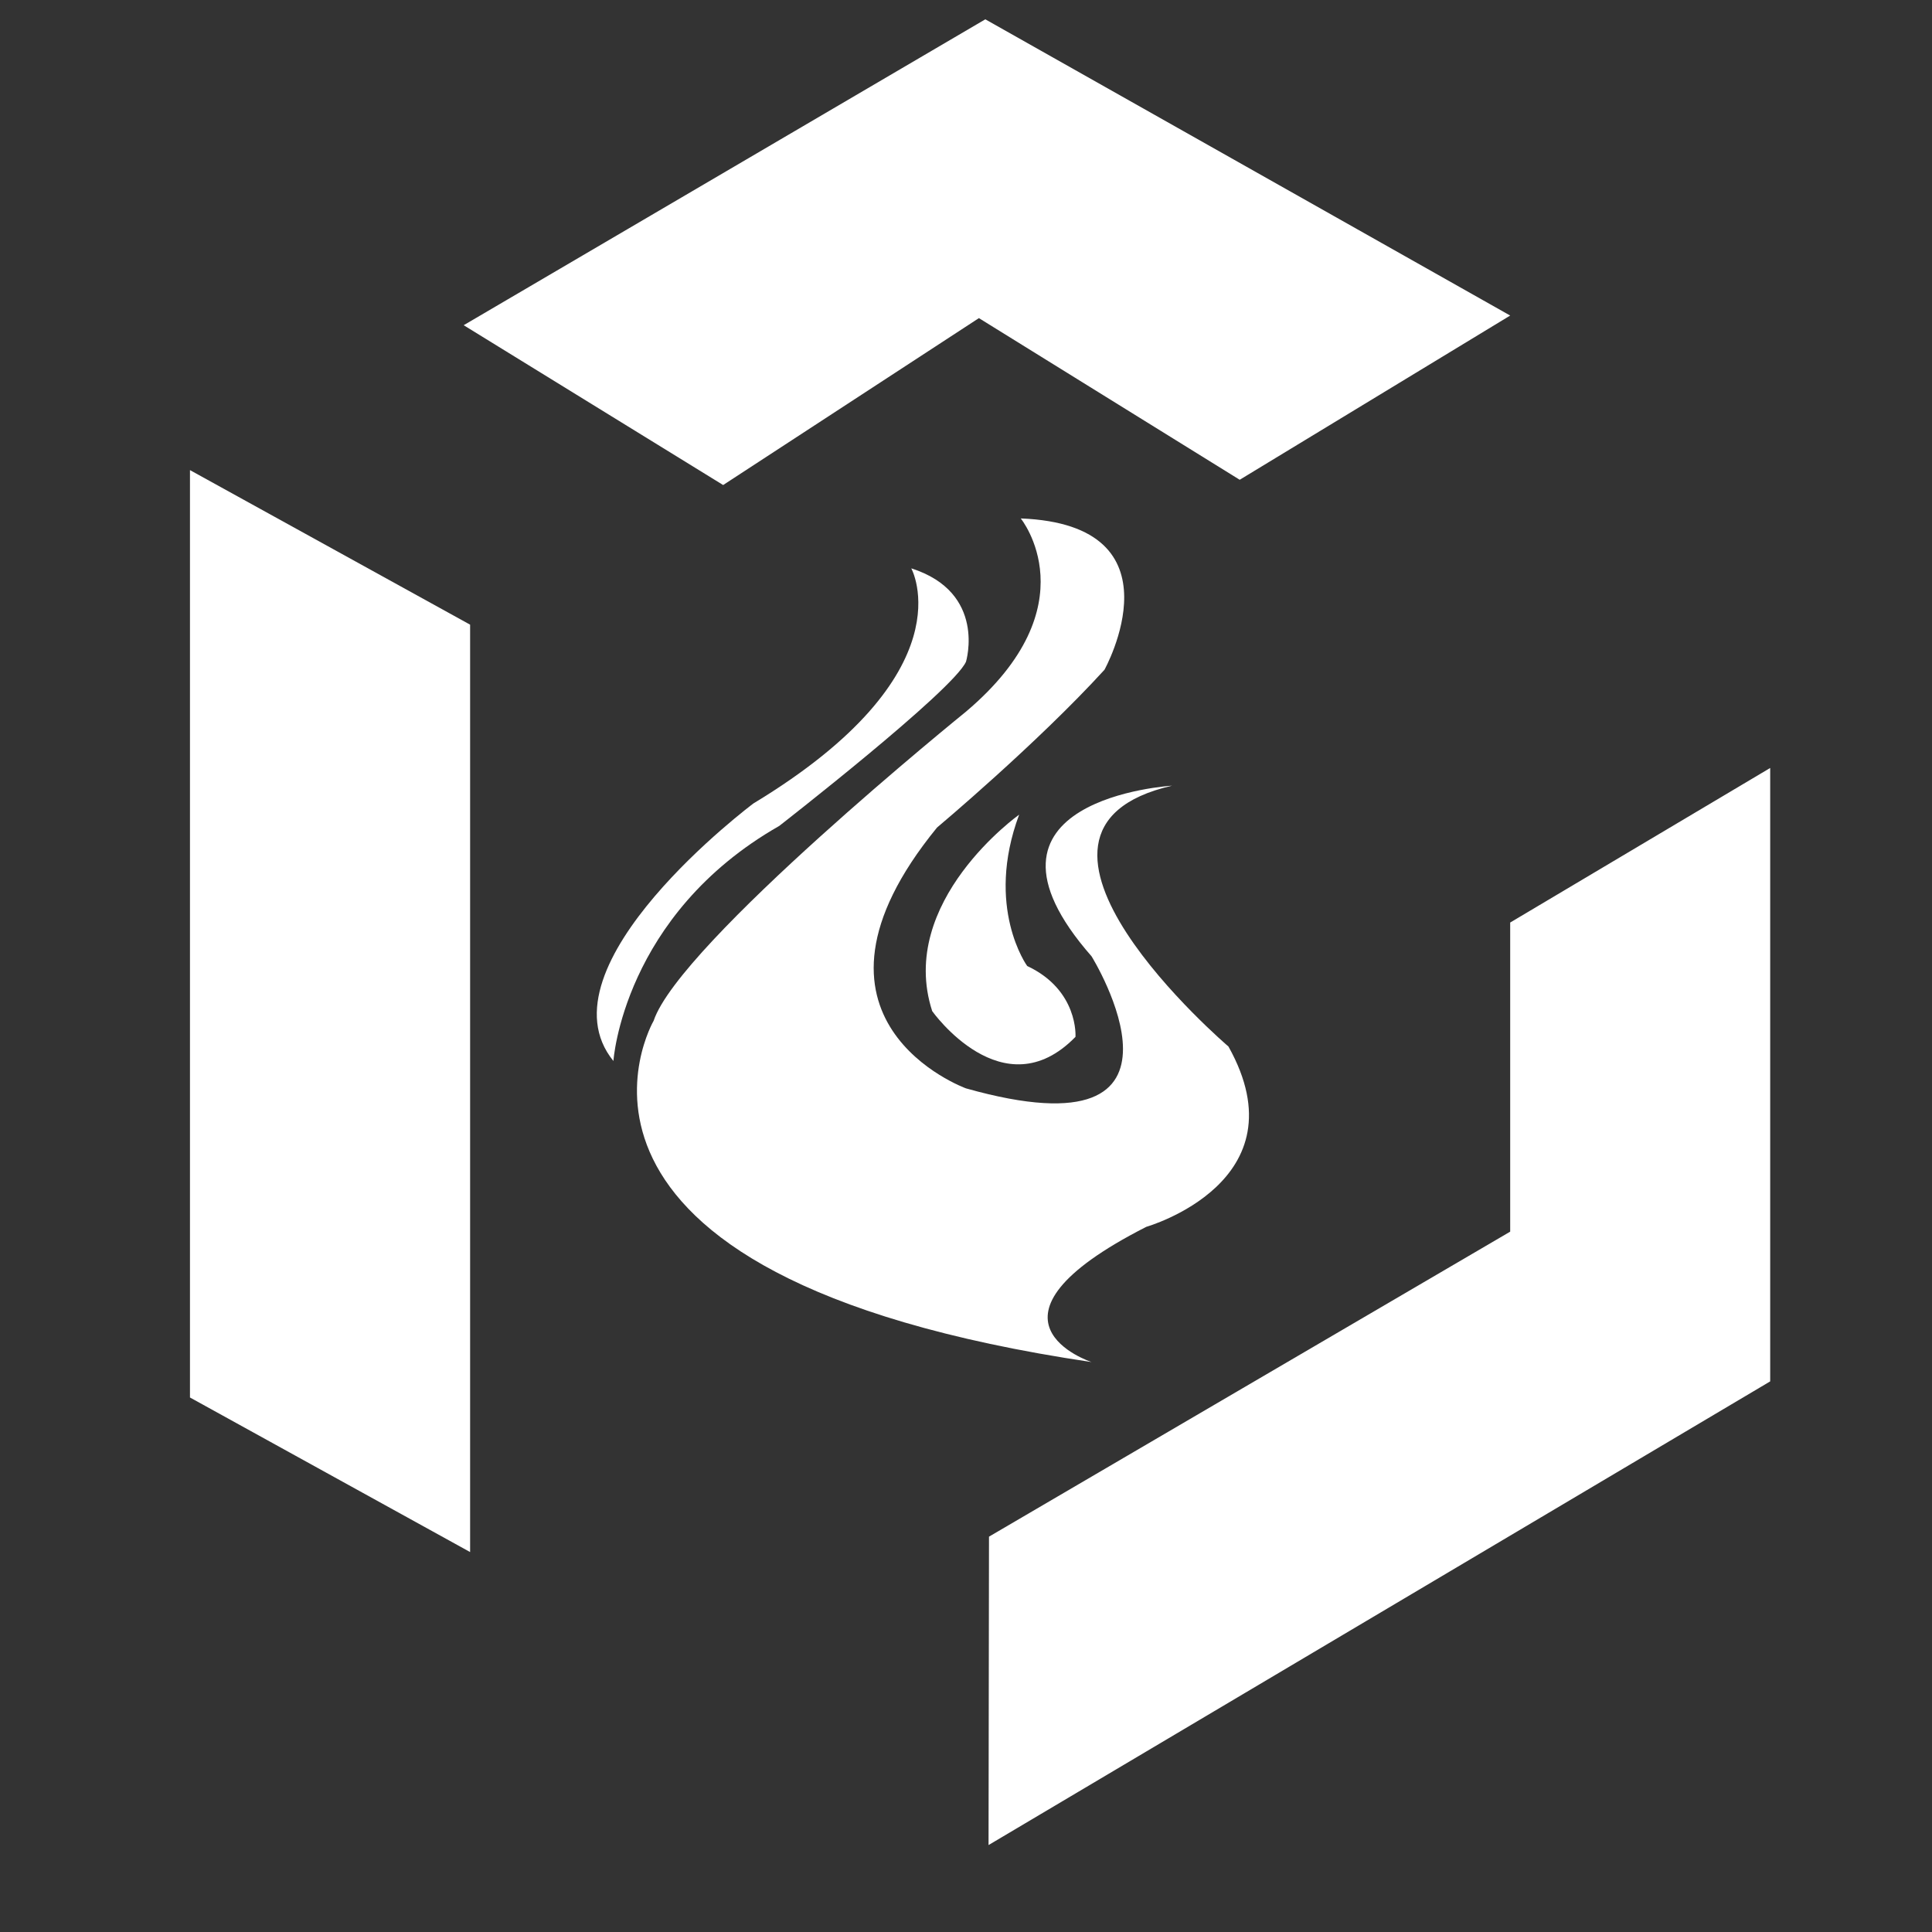
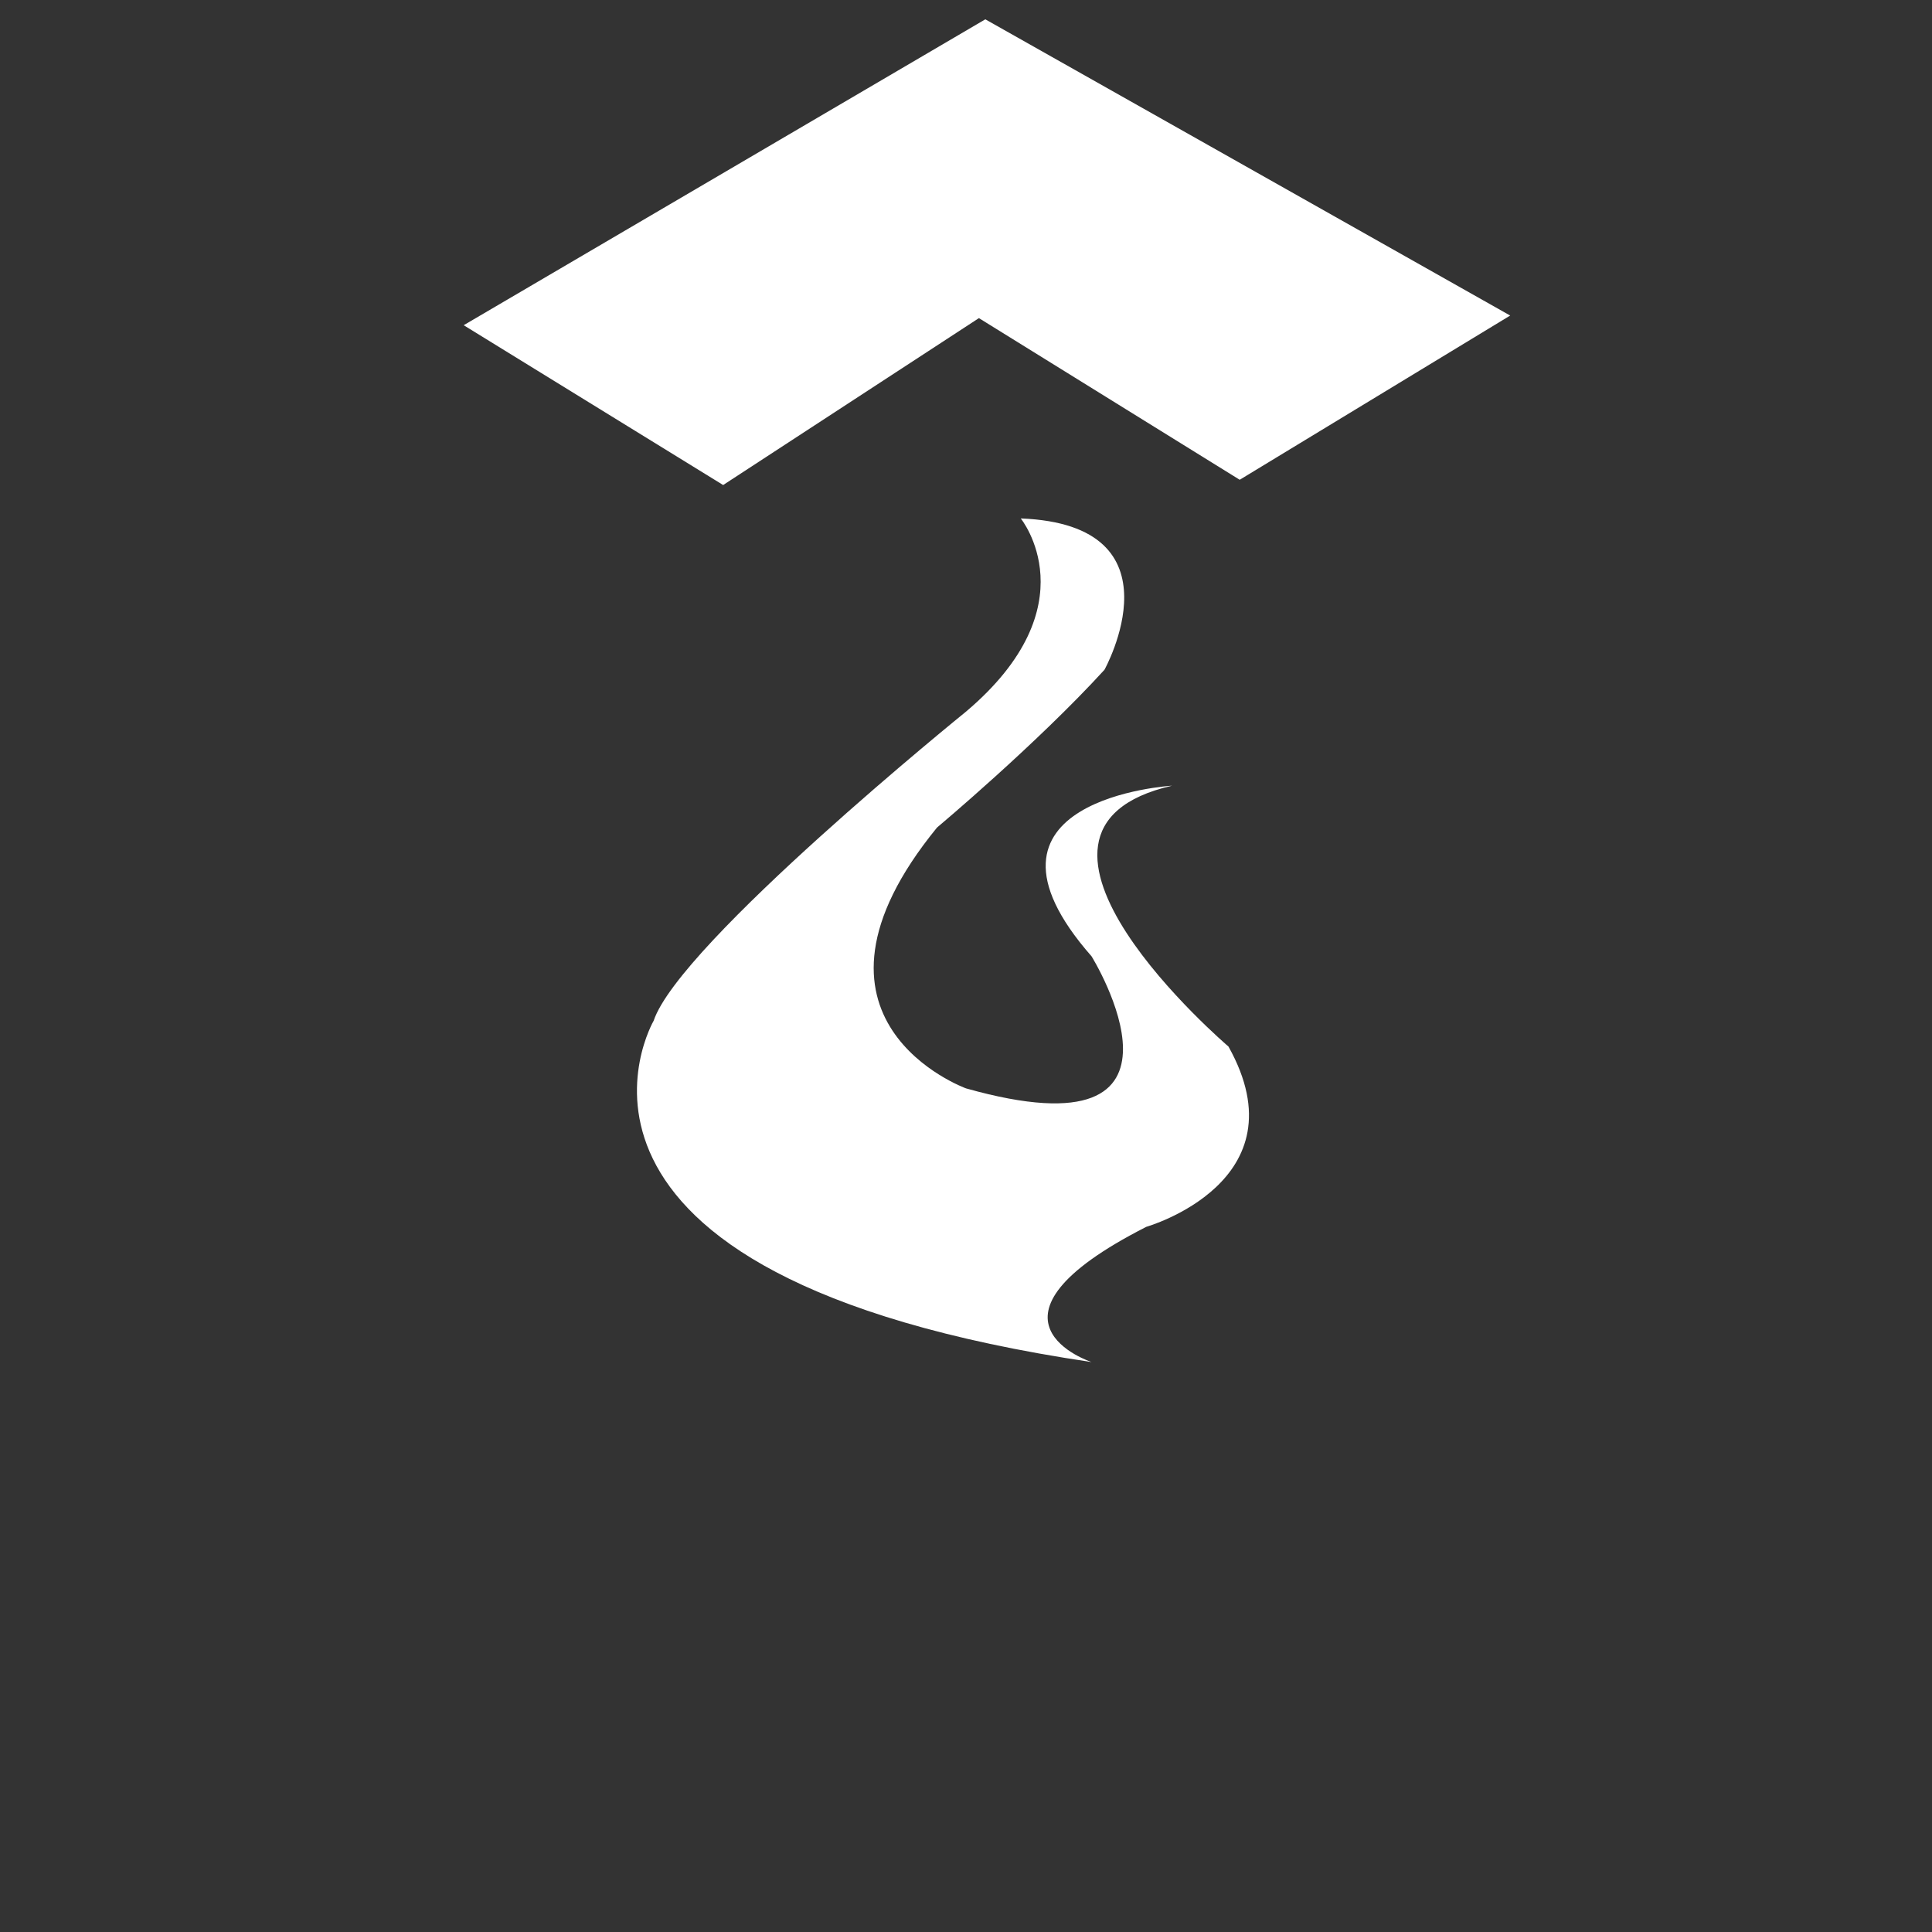
<svg xmlns="http://www.w3.org/2000/svg" version="1.1" id="Layer_1" x="0px" y="0px" width="100px" height="100px" viewBox="0 0 100 100" enable-background="new 0 0 100 100" xml:space="preserve">
  <rect x="0" y="0" width="100" height="100" fill="#333333" stroke="none" />
-   <polygon fill="#FFFFFF" points="24.333,80.334 9.833,72.334 9.833,24.333 24.333,32.333 " />
  <polygon fill="#FFFFFF" points="64.167,24.833 50.668,16.466 37.43,25.105 24,16.833 51,1 78.167,16.333 " />
  <path fill="#FFFFFF" d="M56.5,70.5c0,0-6.666-2.167,2.834-7c0,0,8.167-2.333,4.25-9.333c0,0-13.084-11.167-2.917-13.5  c0,0-11.334,0.666-4.167,8.833c0,0,6.5,10.501-6.5,6.834c0,0-9.667-3.5-1.5-13.5c0,0,5.167-4.333,8.667-8.167  c0,0,4.167-7.5-4.333-7.833c0,0,3.666,4.5-2.834,10c0,0-14.833,12-16.167,16C33.833,52.834,26.167,66,56.5,70.5z" />
-   <path fill="#FFFFFF" d="M31.75,54.917c0,0,0.498-7.554,8.583-12.167c0,0,9-7,9.667-8.5c0,0,1.084-3.583-2.833-4.833  c0,0,2.999,5.417-8.167,12.167C39,41.583,27.75,50,31.75,54.917z" />
-   <path fill="#FFFFFF" d="M52.75,42.167c0,0-6.334,4.501-4.5,10.167c0,0,3.668,5.184,7.417,1.333c0,0,0.167-2.417-2.5-3.667  C53.167,50,50.964,46.968,52.75,42.167z" />
-   <polygon fill="#FFFFFF" points="51.167,95.5 91.625,71.5 91.625,39.75 78.167,47.75 78.167,63.75 51.19,79.537 " />
</svg>